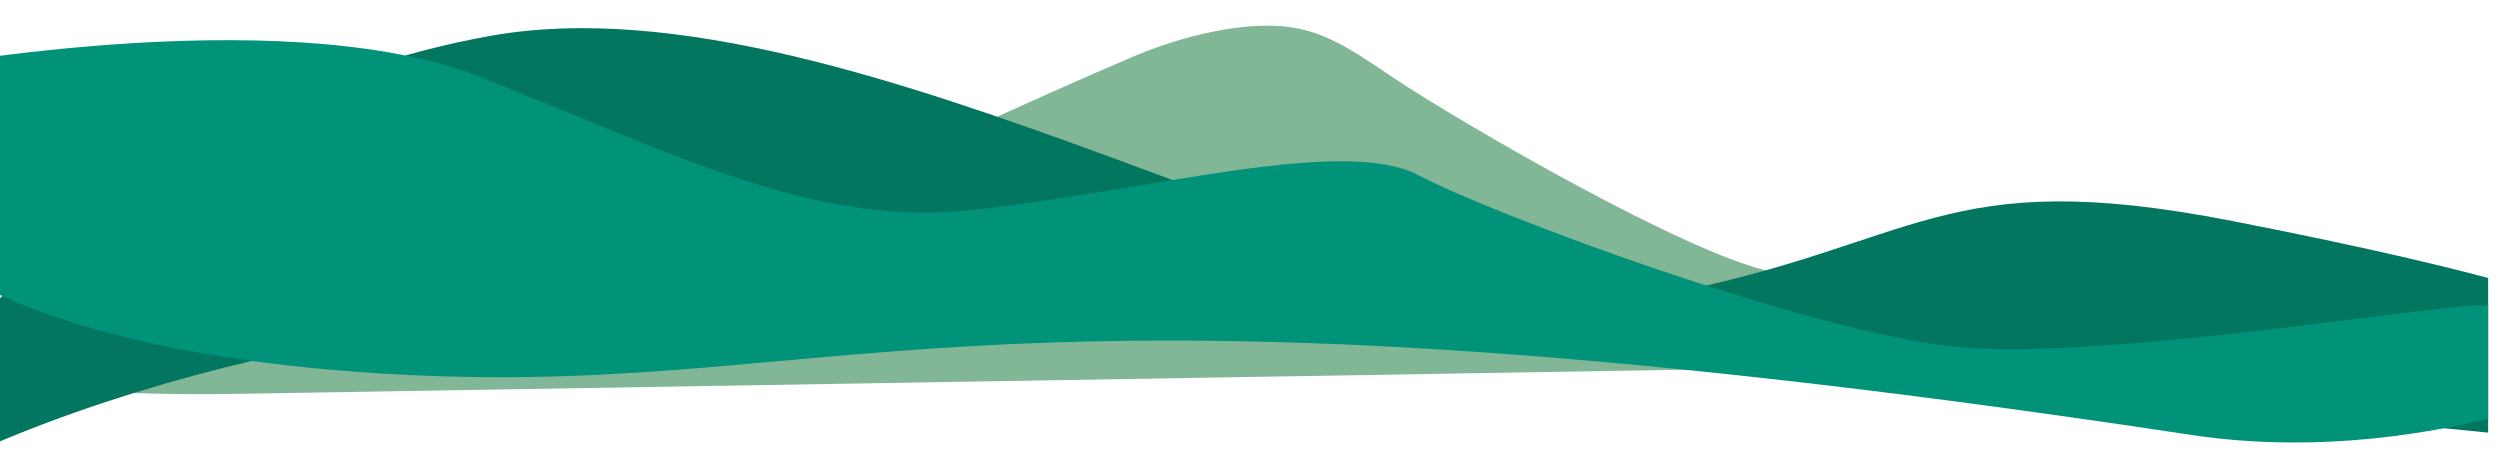
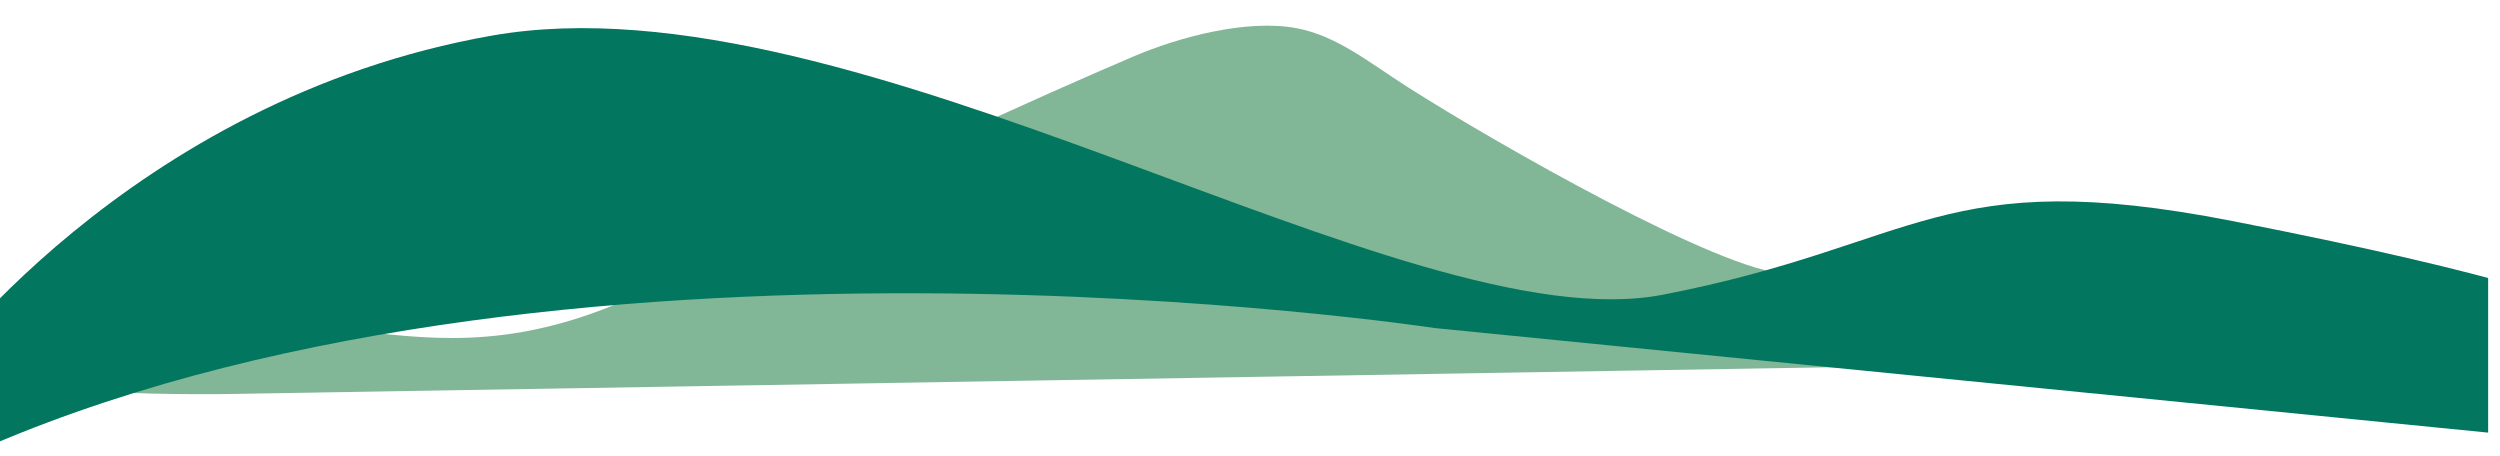
<svg xmlns="http://www.w3.org/2000/svg" xmlns:ns1="http://www.serif.com/" width="100%" height="100%" viewBox="0 0 16000 2917" version="1.1" xml:space="preserve" style="fill-rule:evenodd;clip-rule:evenodd;stroke-linejoin:round;stroke-miterlimit:2;">
  <g transform="matrix(1,0,0,1,-137838,-10064)">
    <g id="Mesa-de-trabajo4" ns1:id="Mesa de trabajo4" transform="matrix(1.045,0,0,0.336,-6271.08,6687.34)">
      <rect x="137838" y="10064" width="15303.8" height="8693" style="fill:none;" />
      <clipPath id="_clip1">
        <rect x="137838" y="10064" width="15303.8" height="8693" />
      </clipPath>
      <g clip-path="url(#_clip1)">
        <g transform="matrix(5.408,0,0,14.614,134831,14094.7)">
          <path d="M827.683,236.736C827.683,236.736 410.366,244.758 687.314,165.63C964.261,86.502 1054.9,256.534 1338.44,79.746C1539.71,-45.746 1747.63,-151.933 1851.34,-202.989C1902.99,-228.417 1979.87,-252.187 2036.16,-240.108C2082.06,-230.26 2118.01,-195.754 2162.69,-162.982C2261.6,-90.447 2518.77,78.496 2591.3,79.746C2663.84,80.996 3382.58,225.059 3382.58,225.059L2941.58,196.114L827.683,236.736Z" style="fill:rgb(129,182,151);" />
        </g>
        <g transform="matrix(6.435,0,0,24.837,137838,11872.8)">
          <path d="M-58.114,218.083C-58.114,218.083 131.038,3.101 478.421,-46.113C825.805,-95.327 1347.88,190.906 1592.9,152.597C1837.91,114.288 1856.69,52.315 2134.59,96.06C2412.5,139.806 2463.94,161.923 2463.94,161.923L2472.86,265.945L1375.77,178.192C1375.77,178.192 529.166,74.042 -24.249,277.174L-58.114,218.083Z" style="fill:rgb(3,118,95);fill-rule:nonzero;" />
        </g>
        <g transform="matrix(5.408,0,0,13.212,138509,21118.2)">
-           <path d="M-228.851,-734.339C-228.851,-734.339 204.27,-842.048 433.355,-726.069C662.441,-610.09 812.581,-510.112 990.967,-535.136C1192,-563.336 1410.05,-642.075 1494.55,-585.103C1579.05,-528.131 1933.99,-360.475 2100.8,-338.095C2224.75,-321.464 2468.45,-364.554 2607.05,-386.119C2654.96,-393.574 2690.31,-398.457 2703.82,-397.411C2865.63,-550.531 2938.47,-379.172 2928.22,-349.116C2919.14,-322.512 2653.3,-156.012 2368.99,-210.826C943.525,-485.658 849.359,-249.904 292.104,-301.682C-140.432,-341.872 -347.681,-530.619 -228.851,-734.339Z" style="fill:rgb(0,147,121);fill-rule:nonzero;" />
-         </g>
+           </g>
      </g>
    </g>
  </g>
</svg>